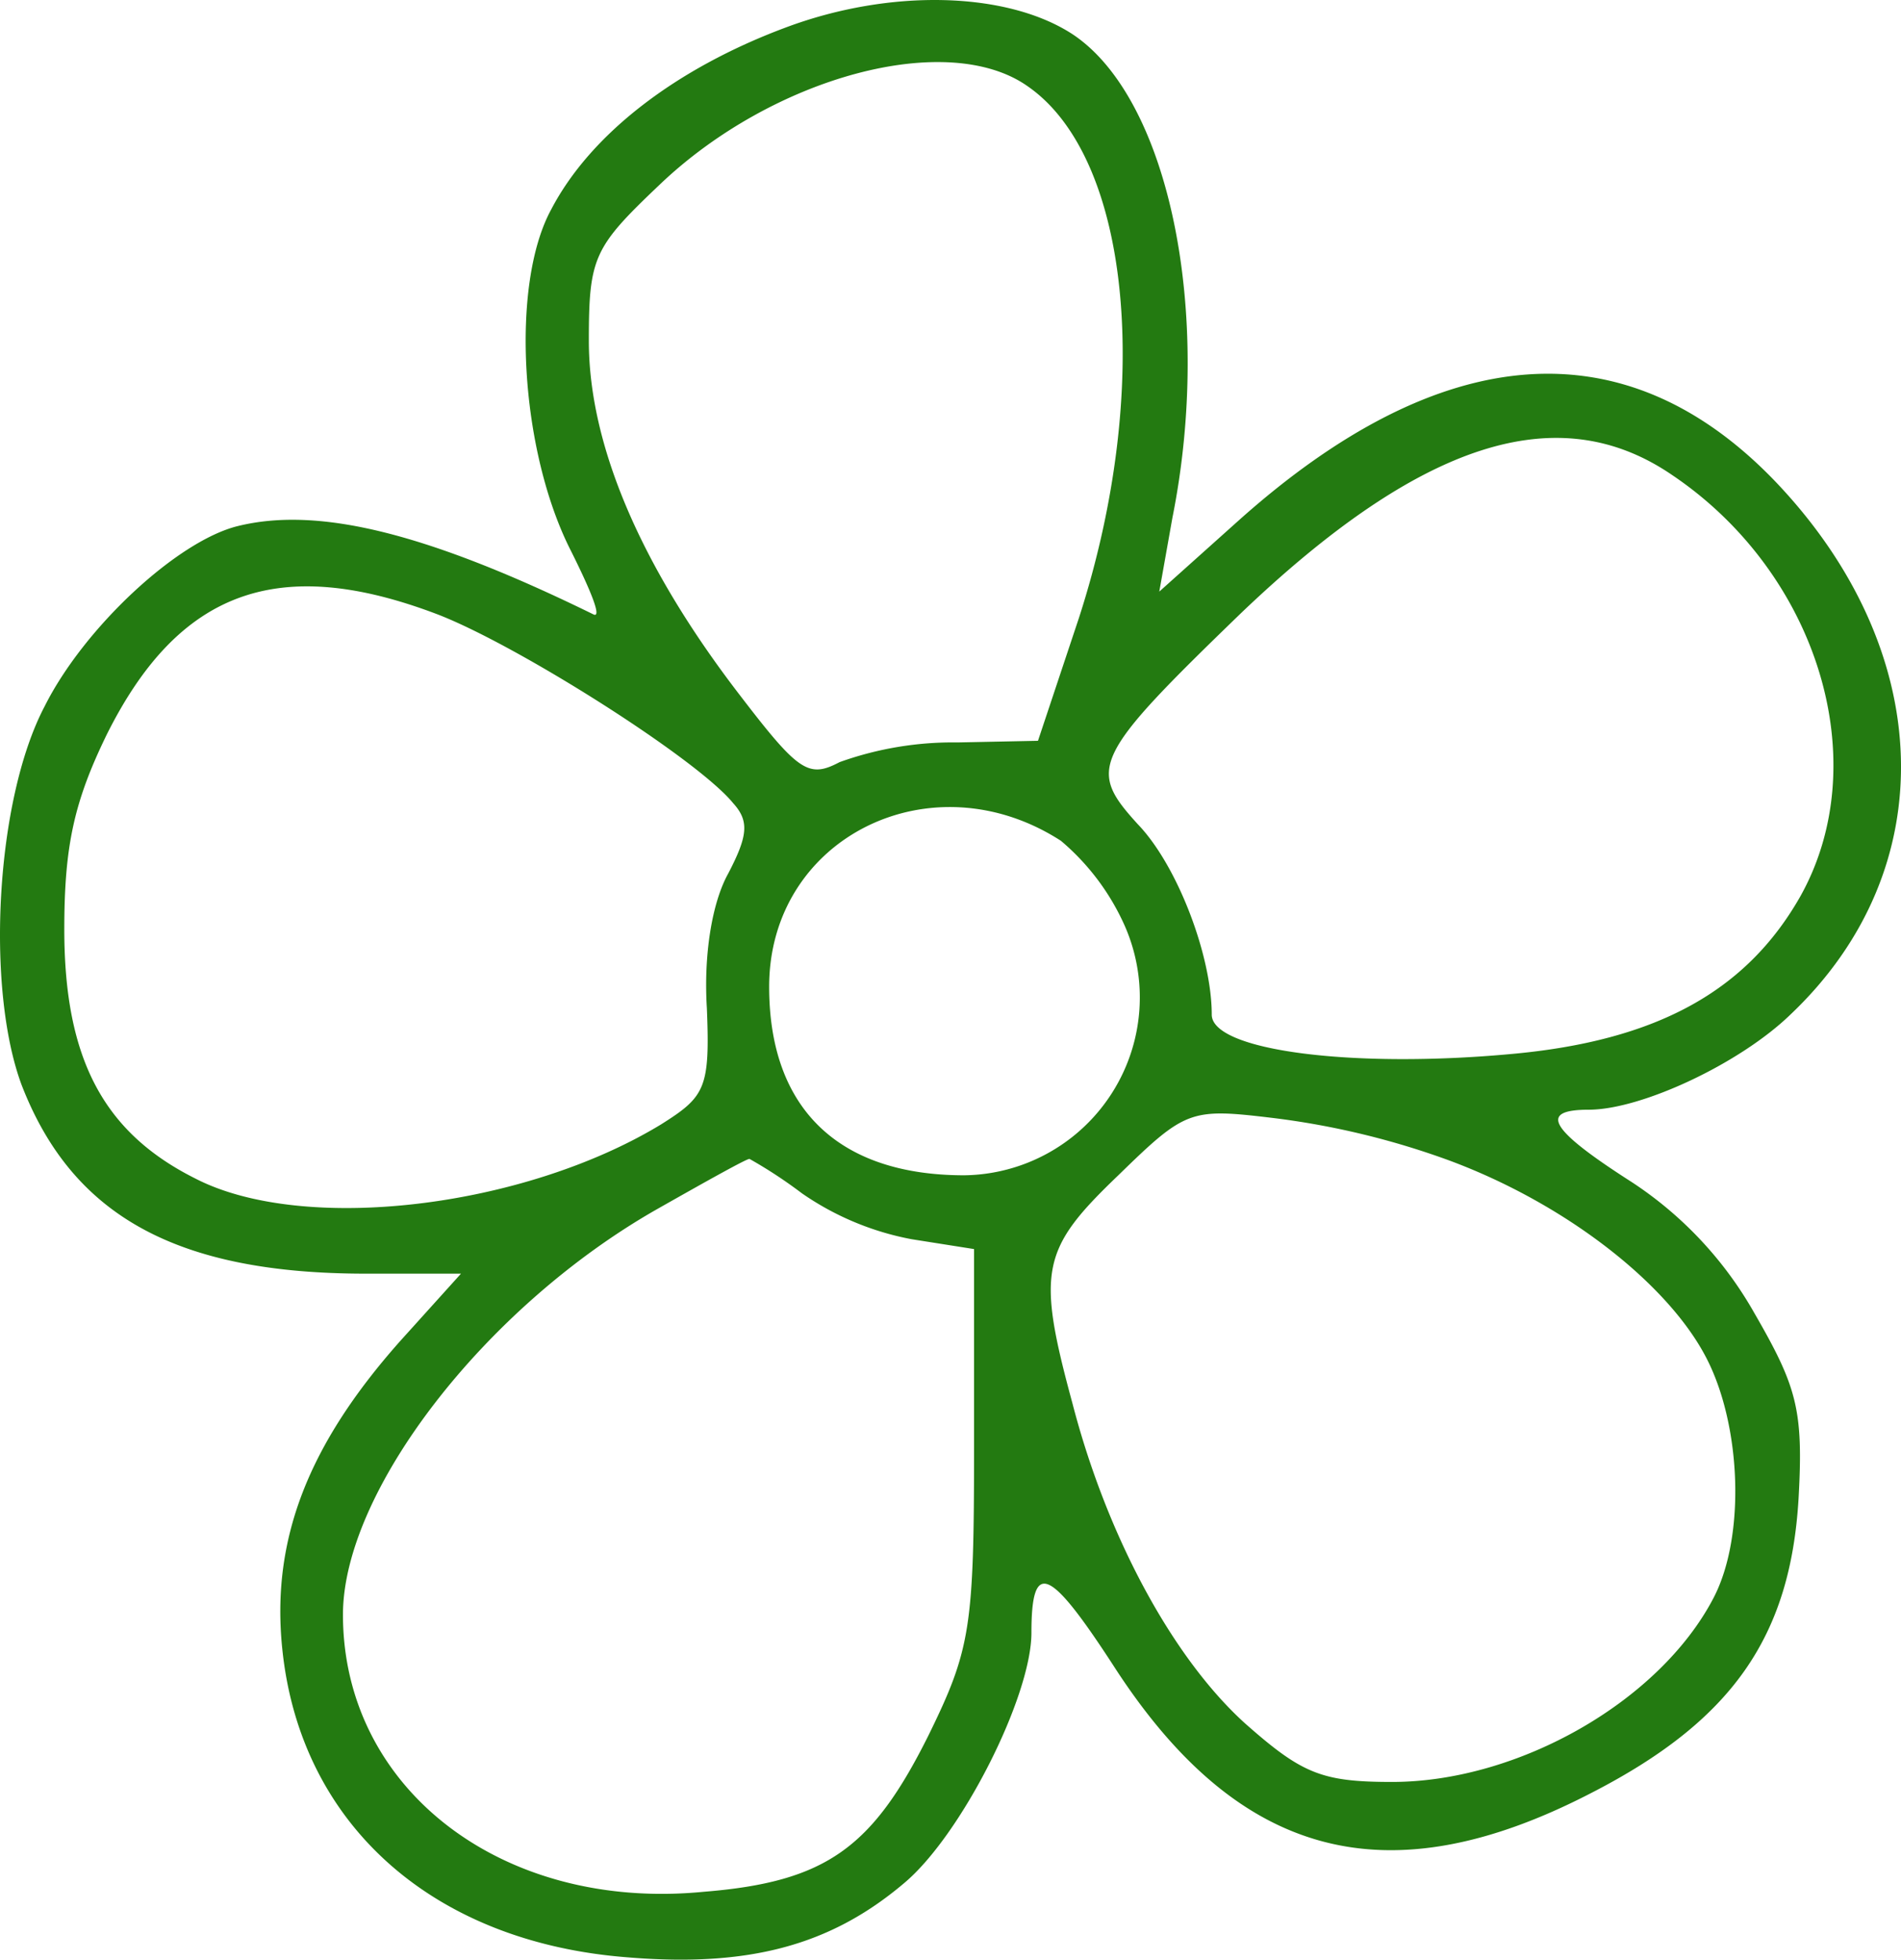
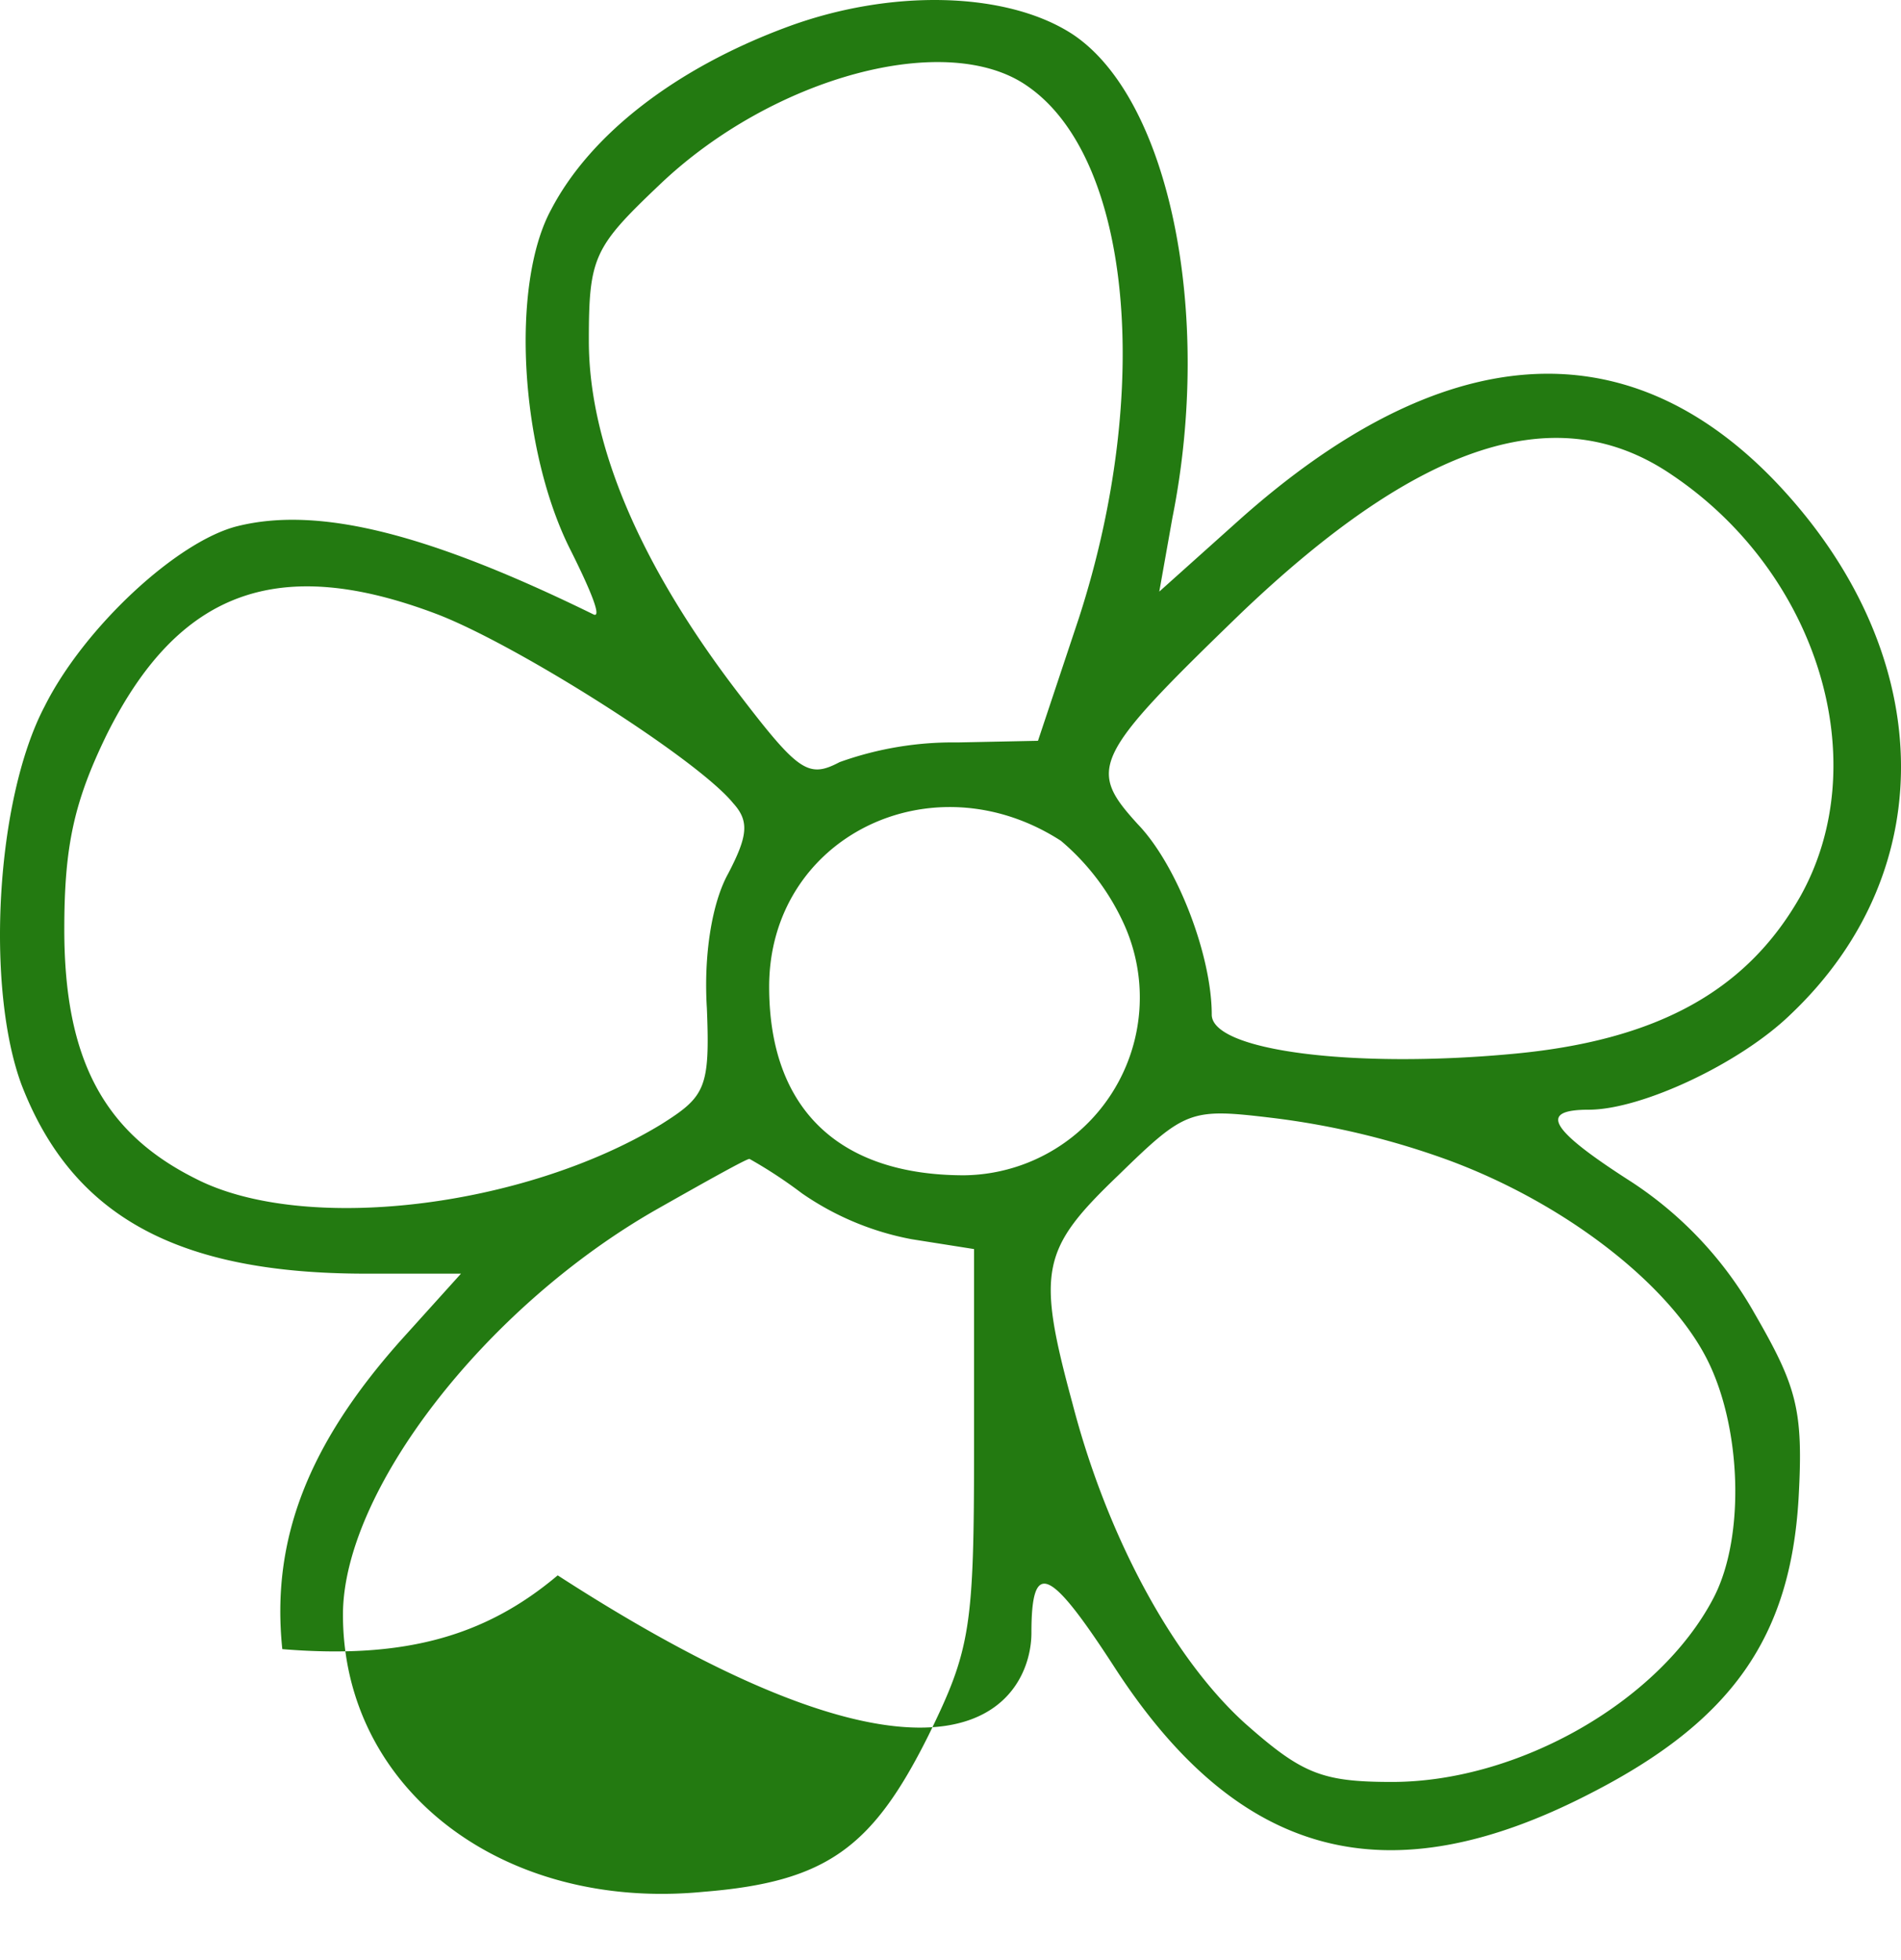
<svg xmlns="http://www.w3.org/2000/svg" width="115.97" height="119.522" viewBox="0 0 115.97 119.522">
  <defs>
    <style>
      .cls-1 {
        fill: #237a11;
      }
    </style>
  </defs>
  <g id="flower" transform="translate(-6.078 123.682)">
-     <path id="Path_186" data-name="Path 186" class="cls-1" d="M54-122c-6.7,2.5-11.9,6.5-14.3,11.1-2.5,4.6-1.9,14.7,1.2,20.8,1.2,2.4,1.9,4.1,1.4,3.9-10.2-5-16.8-6.6-21.7-5.4-3.7.9-9.4,6.2-11.8,11-3,5.7-3.6,17.2-1.4,23.1,3.1,8,9.5,11.5,21,11.5h5.8l-3.7,4.1c-5.6,6.3-7.9,12.1-7.2,18.8C24.4-12.4,32.5-5.2,44.4-4.3c7.3.6,12.3-.7,16.8-4.5C64.7-11.7,69-20.2,69-24.1c0-4.5,1.1-4,5,2,7.6,11.8,16.7,14.2,29.1,7.8,8.6-4.4,12.2-9.5,12.7-18,.3-5.4-.1-6.8-2.7-11.3a23.19,23.19,0,0,0-7.5-8c-5-3.2-5.7-4.4-2.6-4.4,3.2,0,9.2-2.8,12.3-5.8,9.4-8.9,8.9-22.3-1-32.6-9.1-9.4-20.3-8.6-32.7,2.5l-4.8,4.3.8-4.5c2.5-12.5-.2-25.6-6.1-29.5C67.5-124.2,60.4-124.4,54-122Zm14.8,3.6c6.3,4.4,7.6,18.5,3.1,32.4l-2.5,7.5-4.9.1a20.463,20.463,0,0,0-7.2,1.2c-1.9,1-2.5.6-6.1-4.1-6-7.8-9.2-15.2-9.2-21.6,0-5.1.3-5.7,4.3-9.5C53.2-119,63.9-121.9,68.8-118.4Zm39.3,23.7c8.9,6,12.4,17.5,7.8,25.7-3.3,5.8-8.8,8.8-17.6,9.6-9.7.9-18.3-.2-18.3-2.4,0-3.6-2.1-9.1-4.5-11.6-3.1-3.4-2.8-4.1,6.3-12.9C92.7-96.7,101.1-99.5,108.1-94.7ZM32.8-86.2c4.9,1.9,15.8,8.8,18,11.5,1,1.1.9,2-.3,4.3-1,1.8-1.5,5-1.3,8.2.2,4.9-.1,5.4-2.8,7.1C38-50,24.6-48.4,18-51.8c-5.6-2.8-8-7.3-8-15.2,0-5.1.6-7.8,2.6-11.9C17-87.7,23.1-89.9,32.8-86.2Zm38,13.8a14.478,14.478,0,0,1,3.9,5.2A10.847,10.847,0,0,1,64.9-52C57.2-52,53-56.1,53-63.5,53-72.6,62.9-77.5,70.8-72.4ZM94.5-52.9c7,2.6,13.2,7.4,15.6,11.9,2.2,4.1,2.5,11,.5,14.8C107.3-19.9,98.7-15,91-15c-4.3,0-5.5-.5-9-3.6-4.4-4-8.4-11.4-10.5-19.5-2.2-8.1-1.9-9.4,2.8-13.9,4.1-4,4.4-4.1,9.4-3.5A48.44,48.44,0,0,1,94.5-52.9ZM55-50.9a17.368,17.368,0,0,0,6.7,2.8l3.8.6v12c0,11.1-.2,12.4-2.8,17.7C59.3-11,56.5-8.9,49-8.3,36.7-7.1,27-14.6,27-25.2c0-7.5,8.6-18.7,19.1-24.7,3-1.7,5.5-3.1,5.7-3.1A28.368,28.368,0,0,1,55-50.9Z" />
+     <path id="Path_186" data-name="Path 186" class="cls-1" d="M54-122c-6.7,2.5-11.9,6.5-14.3,11.1-2.5,4.6-1.9,14.7,1.2,20.8,1.2,2.4,1.9,4.1,1.4,3.9-10.2-5-16.8-6.6-21.7-5.4-3.7.9-9.4,6.2-11.8,11-3,5.7-3.6,17.2-1.4,23.1,3.1,8,9.5,11.5,21,11.5h5.8l-3.7,4.1c-5.6,6.3-7.9,12.1-7.2,18.8c7.3.6,12.3-.7,16.8-4.5C64.7-11.7,69-20.2,69-24.1c0-4.5,1.1-4,5,2,7.6,11.8,16.7,14.2,29.1,7.8,8.6-4.4,12.2-9.5,12.7-18,.3-5.4-.1-6.8-2.7-11.3a23.19,23.19,0,0,0-7.5-8c-5-3.2-5.7-4.4-2.6-4.4,3.2,0,9.2-2.8,12.3-5.8,9.4-8.9,8.9-22.3-1-32.6-9.1-9.4-20.3-8.6-32.7,2.5l-4.8,4.3.8-4.5c2.5-12.5-.2-25.6-6.1-29.5C67.5-124.2,60.4-124.4,54-122Zm14.8,3.6c6.3,4.4,7.6,18.5,3.1,32.4l-2.5,7.5-4.9.1a20.463,20.463,0,0,0-7.2,1.2c-1.9,1-2.5.6-6.1-4.1-6-7.8-9.2-15.2-9.2-21.6,0-5.1.3-5.7,4.3-9.5C53.2-119,63.9-121.9,68.8-118.4Zm39.3,23.7c8.9,6,12.4,17.5,7.8,25.7-3.3,5.8-8.8,8.8-17.6,9.6-9.7.9-18.3-.2-18.3-2.4,0-3.6-2.1-9.1-4.5-11.6-3.1-3.4-2.8-4.1,6.3-12.9C92.7-96.7,101.1-99.5,108.1-94.7ZM32.8-86.2c4.9,1.9,15.8,8.8,18,11.5,1,1.1.9,2-.3,4.3-1,1.8-1.5,5-1.3,8.2.2,4.9-.1,5.4-2.8,7.1C38-50,24.6-48.4,18-51.8c-5.6-2.8-8-7.3-8-15.2,0-5.1.6-7.8,2.6-11.9C17-87.7,23.1-89.9,32.8-86.2Zm38,13.8a14.478,14.478,0,0,1,3.9,5.2A10.847,10.847,0,0,1,64.9-52C57.2-52,53-56.1,53-63.5,53-72.6,62.9-77.5,70.8-72.4ZM94.5-52.9c7,2.6,13.2,7.4,15.6,11.9,2.2,4.1,2.5,11,.5,14.8C107.3-19.9,98.7-15,91-15c-4.3,0-5.5-.5-9-3.6-4.4-4-8.4-11.4-10.5-19.5-2.2-8.1-1.9-9.4,2.8-13.9,4.1-4,4.4-4.1,9.4-3.5A48.44,48.44,0,0,1,94.5-52.9ZM55-50.9a17.368,17.368,0,0,0,6.7,2.8l3.8.6v12c0,11.1-.2,12.4-2.8,17.7C59.3-11,56.5-8.9,49-8.3,36.7-7.1,27-14.6,27-25.2c0-7.5,8.6-18.7,19.1-24.7,3-1.7,5.5-3.1,5.7-3.1A28.368,28.368,0,0,1,55-50.9Z" />
  </g>
</svg>